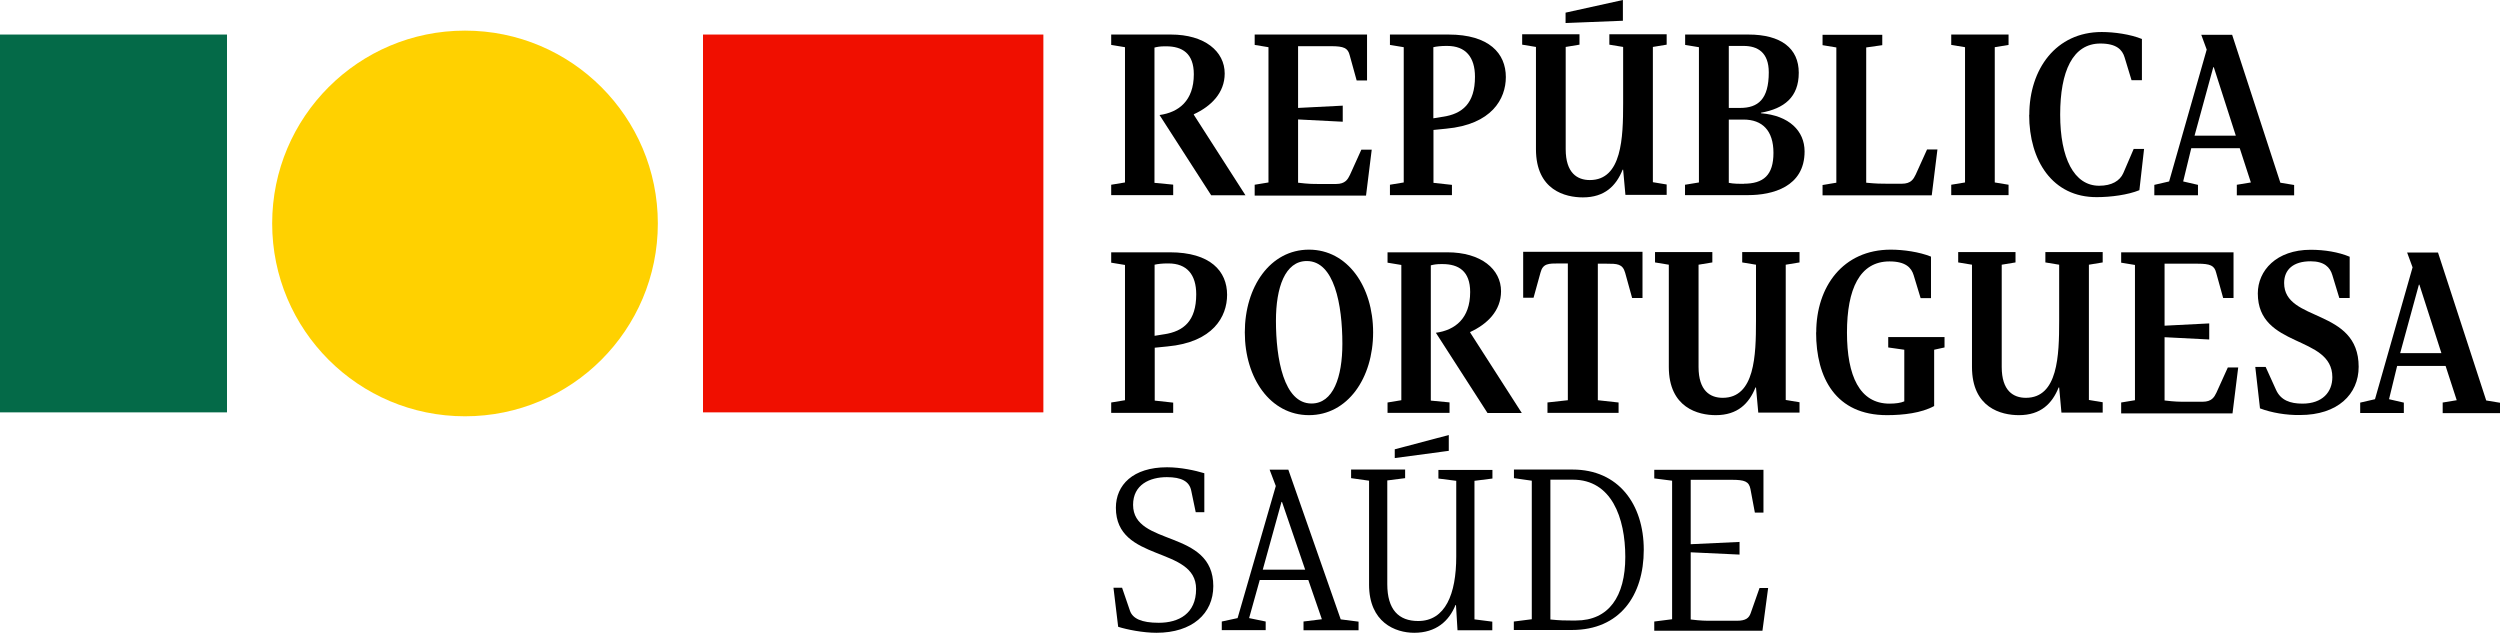
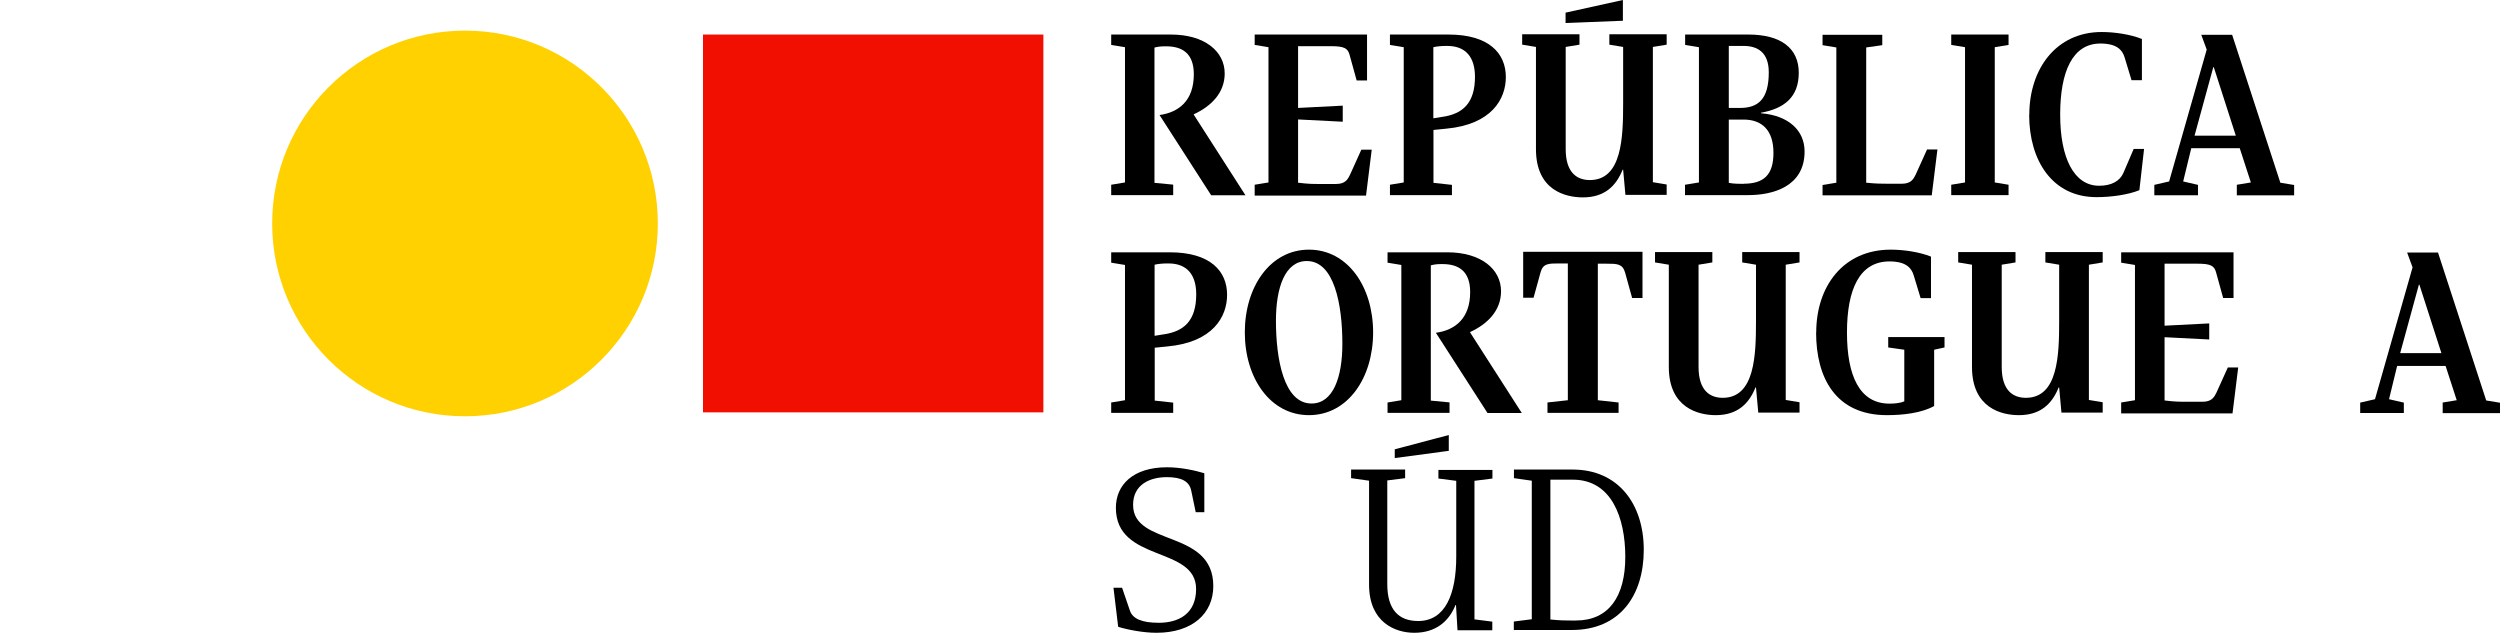
<svg xmlns="http://www.w3.org/2000/svg" id="Layer_1" data-name="Layer 1" viewBox="0 0 197.58 50">
  <defs>
    <style>
      .cls-1 {
        fill: #ffd100;
      }

      .cls-2 {
        fill: #f00f00;
      }

      .cls-2, .cls-3 {
        fill-rule: evenodd;
      }

      .cls-3 {
        fill: #046a48;
      }
    </style>
  </defs>
  <g>
    <polygon class="cls-2" points="55.56 2.73 82.46 2.73 82.46 32.59 55.56 32.59 55.56 2.73" />
-     <polygon class="cls-3" points="0 2.73 17.94 2.73 17.94 32.59 0 32.59 0 2.73" />
    <circle class="cls-1" cx="36.75" cy="17.66" r="15.24" />
  </g>
  <g>
    <path d="m92.72,14.6v.82h-4.9v-.82l1.09-.18V3.73l-1.09-.18v-.82h4.72c2.67,0,4.25,1.33,4.25,3.08,0,1.54-1.09,2.6-2.44,3.22v.04l4.08,6.36h-2.71l-4.08-6.34c1.52-.21,2.71-1.13,2.71-3.22,0-1.66-.92-2.21-2.19-2.21h-.1c-.37,0-.59.04-.82.1v10.69l1.46.14Z" />
    <path d="m99.16,14.6l1.09-.18V3.73l-1.09-.18v-.82h8.88v3.63h-.82l-.55-1.99c-.14-.57-.45-.72-1.48-.72h-2.6v4.88l3.53-.18v1.27l-3.53-.18v5c.82.1,1.17.1,1.64.1h1.37c.72,0,.92-.37,1.09-.72l.9-1.99h.82l-.45,3.63h-8.8v-.86Z" />
    <path d="m114.75,14.6v.82h-4.9v-.82l1.09-.18V3.73l-1.09-.18v-.82h4.63c3.22,0,4.53,1.5,4.53,3.36,0,1.72-1.11,3.75-4.72,4.08l-1,.1v4.18l1.46.16Zm-.72-5.37c1.54-.23,2.54-1.05,2.54-3.16,0-1.56-.74-2.44-2.19-2.44h-.1c-.37,0-.76.04-1,.1v5.62l.74-.12Z" />
    <path d="m121.39,11.79V3.71l-1.09-.18v-.82h4.53v.82l-1.09.18v8.08c0,1.89.92,2.44,1.91,2.44,2.54,0,2.63-3.36,2.63-6.07V3.71l-1.09-.18v-.82h4.53v.82l-1.09.18v10.69l1.09.18v.82h-3.26l-.18-1.99h-.04c-.51,1.27-1.41,2.19-3.14,2.19-1.37,0-3.71-.55-3.71-3.81Zm2.34-10.79l4.53-1v1.64l-4.53.18v-.82Z" />
    <path d="m133.18,14.6l1.09-.18V3.73l-1.09-.18v-.82h5c2.58,0,3.98,1.09,3.98,3.02s-1.15,2.83-2.99,3.16v.04c2.22.18,3.45,1.39,3.45,3.02,0,2.81-2.56,3.45-4.45,3.45h-5v-.84h0Zm4.35-6.07c1.41,0,2.26-.68,2.26-2.81,0-1.58-.88-2.09-1.99-2.09h-1.17v4.9h.9Zm.27,5.99c1.58,0,2.36-.68,2.36-2.44s-.88-2.63-2.36-2.63h-1.17v5c.35.08.9.08,1.17.08Z" />
    <path d="m149.14,14.52h1.17c.72,0,.92-.37,1.09-.72l.9-1.99h.82l-.45,3.63h-8.63v-.82l1.09-.18V3.75l-1.09-.18v-.82h4.72v.82l-1.27.18v10.69c.82.08,1.17.08,1.64.08Z" />
    <path d="m158.74,14.6v.82h-4.53v-.82l1.09-.18V3.73l-1.09-.18v-.82h4.53v.82l-1.09.18v10.69l1.09.18Z" />
    <path d="m160.38,9.07c0-3.61,2.11-6.54,5.72-6.54,1,0,2.26.18,3.18.55v3.26h-.82l-.55-1.81c-.18-.6-.64-1.09-1.91-1.09-2.19,0-3.18,2.19-3.18,5.62s1.09,5.62,3.08,5.62c1,0,1.64-.39,1.91-1l.82-1.91h.82l-.37,3.26c-.9.37-2.26.55-3.36.55-3.51.02-5.35-2.89-5.35-6.5Z" />
    <path d="m176.8,14.6l1.09-.18-.88-2.71h-3.83l-.64,2.63,1.17.27v.82h-3.45v-.82l1.17-.27,2.97-10.42-.43-1.17h2.44l3.81,11.69,1.09.18v.82h-4.53v-.84h.02Zm-.1-3.88l-1.74-5.41h-.04l-1.48,5.41h3.26Z" />
    <path d="m92.72,31.81v.82h-4.9v-.82l1.09-.18v-10.69l-1.09-.18v-.82h4.63c3.22,0,4.53,1.5,4.53,3.36,0,1.72-1.11,3.75-4.72,4.08l-1,.1v4.18l1.46.16Zm-.72-5.39c1.54-.23,2.54-1.05,2.54-3.16,0-1.56-.74-2.44-2.19-2.44h-.1c-.37,0-.76.04-1,.1v5.62l.74-.12Z" />
    <path d="m98.38,26.27c0-3.61,2.01-6.54,5.07-6.54s5.07,2.93,5.07,6.54-2.01,6.54-5.07,6.54-5.07-2.93-5.07-6.54Zm5.27,5.62c1.72,0,2.44-2.09,2.44-4.72,0-3.1-.64-6.54-2.81-6.54-1.72,0-2.44,2.09-2.44,4.72,0,3.01.62,6.54,2.81,6.54Z" />
    <path d="m114.56,31.81v.82h-4.9v-.82l1.09-.18v-10.69l-1.09-.18v-.82h4.72c2.67,0,4.25,1.33,4.25,3.08,0,1.54-1.09,2.6-2.44,3.22v.04l4.08,6.36h-2.71l-4.08-6.34c1.52-.21,2.71-1.13,2.71-3.22,0-1.66-.92-2.21-2.19-2.21h-.1c-.37,0-.59.04-.82.1v10.69l1.46.14Z" />
    <path d="m122.27,31.81l1.64-.18v-10.81h-.68c-.86,0-1.29,0-1.48.72l-.55,1.99h-.82v-3.63h9.43v3.65h-.82l-.55-1.99c-.2-.72-.64-.72-1.48-.72h-.68v10.79l1.64.18v.82h-5.62v-.82h-.02Z" />
    <path d="m131.89,29v-8.08l-1.09-.18v-.82h4.53v.82l-1.09.18v8.08c0,1.89.92,2.44,1.91,2.44,2.54,0,2.63-3.36,2.63-6.07v-4.45l-1.09-.18v-.82h4.53v.82l-1.09.18v10.69l1.09.18v.82h-3.26l-.18-1.99h-.04c-.51,1.27-1.41,2.19-3.14,2.19-1.37,0-3.71-.57-3.71-3.81Z" />
    <path d="m143.54,26.27c0-3.61,2.11-6.54,5.89-6.54,1,0,2.26.18,3.18.55v3.28h-.82l-.55-1.81c-.18-.6-.64-1.09-1.91-1.09-2.36,0-3.36,2.19-3.36,5.62s1,5.62,3.36,5.62c.49,0,.9-.06,1.17-.18v-4.08l-1.27-.18v-.82h4.45v.82l-.82.18v4.45c-1,.55-2.44.72-3.73.72-4.04,0-5.6-2.93-5.6-6.54Z" />
    <path d="m155.85,29v-8.08l-1.09-.18v-.82h4.53v.82l-1.09.18v8.08c0,1.89.92,2.44,1.91,2.44,2.54,0,2.63-3.36,2.63-6.07v-4.45l-1.09-.18v-.82h4.53v.82l-1.09.18v10.69l1.09.18v.82h-3.26l-.18-1.99h-.04c-.51,1.27-1.41,2.19-3.14,2.19-1.39,0-3.71-.57-3.71-3.81Z" />
    <path d="m167.64,31.81l1.09-.18v-10.69l-1.09-.18v-.82h8.88v3.61h-.82l-.55-1.99c-.14-.57-.45-.72-1.48-.72h-2.6v4.9l3.53-.18v1.27l-3.53-.18v5c.82.1,1.17.1,1.64.1h1.37c.72,0,.92-.37,1.09-.72l.9-1.99h.82l-.45,3.63h-8.8v-.86h0Z" />
-     <path d="m178.61,32.26l-.37-3.26h.82l.82,1.81c.37.82,1.11,1.09,2.09,1.09,1.58,0,2.36-.92,2.36-2.09,0-3.36-5.89-2.26-5.89-6.62,0-1.8,1.46-3.45,4.18-3.45,1.09,0,2.19.18,3.08.55v3.26h-.82l-.55-1.81c-.18-.62-.64-1.09-1.72-1.09-1.35,0-2.09.64-2.09,1.72,0,3.12,5.89,1.95,5.89,6.62,0,2.17-1.66,3.81-4.63,3.81-1.09.02-2.26-.18-3.18-.53Z" />
    <path d="m193.07,31.81l1.09-.18-.88-2.71h-3.83l-.64,2.63,1.17.27v.82h-3.45v-.82l1.17-.27,2.97-10.42-.43-1.17h2.44l3.81,11.69,1.09.18v.82h-4.53v-.84h.02Zm-.12-3.9l-1.74-5.41h-.04l-1.48,5.41h3.26Z" />
    <path d="m88.37,49.53l-.37-3.08h.68l.62,1.81c.21.62.9.96,2.28.96,1.58,0,2.95-.72,2.95-2.67,0-3.43-6.34-2.07-6.34-6.42,0-1.8,1.35-3.2,4.04-3.2,1.09,0,2.22.25,2.95.47v3.08h-.68l-.35-1.68c-.14-.76-.78-1.09-1.93-1.09-1.35,0-2.67.59-2.67,2.19,0,3.32,6.34,1.89,6.34,6.42,0,2.17-1.66,3.69-4.49,3.69-1.07,0-2.32-.25-3.02-.47Z" />
-     <path d="m103.01,49.12l1.46-.18-1.07-3.1h-3.84l-.84,3.01,1.31.27v.68h-3.47v-.68l1.25-.27,3.02-10.44-.49-1.29h1.48l4.14,11.83,1.41.18v.68h-4.35v-.68h0Zm.14-4.1l-1.83-5.35h-.04l-1.48,5.35h3.36Z" />
    <path d="m108.2,46.19v-8.2l-1.42-.2v-.68h4.27v.68l-1.41.18v8.2c0,2.01.9,2.91,2.44,2.91,2.15,0,3.01-2.13,3.01-5.09v-5.99l-1.41-.18v-.68h4.27v.68l-1.42.18v10.95l1.41.18v.68h-2.75l-.12-1.99h-.04c-.51,1.27-1.54,2.19-3.26,2.19-1.5,0-3.57-.82-3.57-3.81Zm2.03-10.68l4.27-1.13v1.25l-4.27.57v-.68Z" />
    <path d="m119.65,49.12l1.41-.18v-10.95l-1.41-.2v-.68h4.64c3.61,0,5.62,2.73,5.62,6.34s-1.89,6.34-5.68,6.34h-4.59v-.68Zm4.51-.08h.39c2.6,0,3.9-1.91,3.9-5.02s-1.09-6.11-4.14-6.11h-1.78v11.05c.8.08,1.15.08,1.62.08Z" />
-     <path d="m130.74,49.12l1.41-.18v-10.95l-1.41-.18v-.68h8.63v3.38h-.68l-.35-1.87c-.12-.59-.45-.72-1.48-.72h-3.24v5.09l3.86-.18v1l-3.86-.18v5.31c.82.1,1.17.1,1.64.1h2.01c.72,0,.96-.23,1.09-.6l.7-1.99h.68l-.45,3.38h-8.55v-.72h0Z" />
  </g>
</svg>